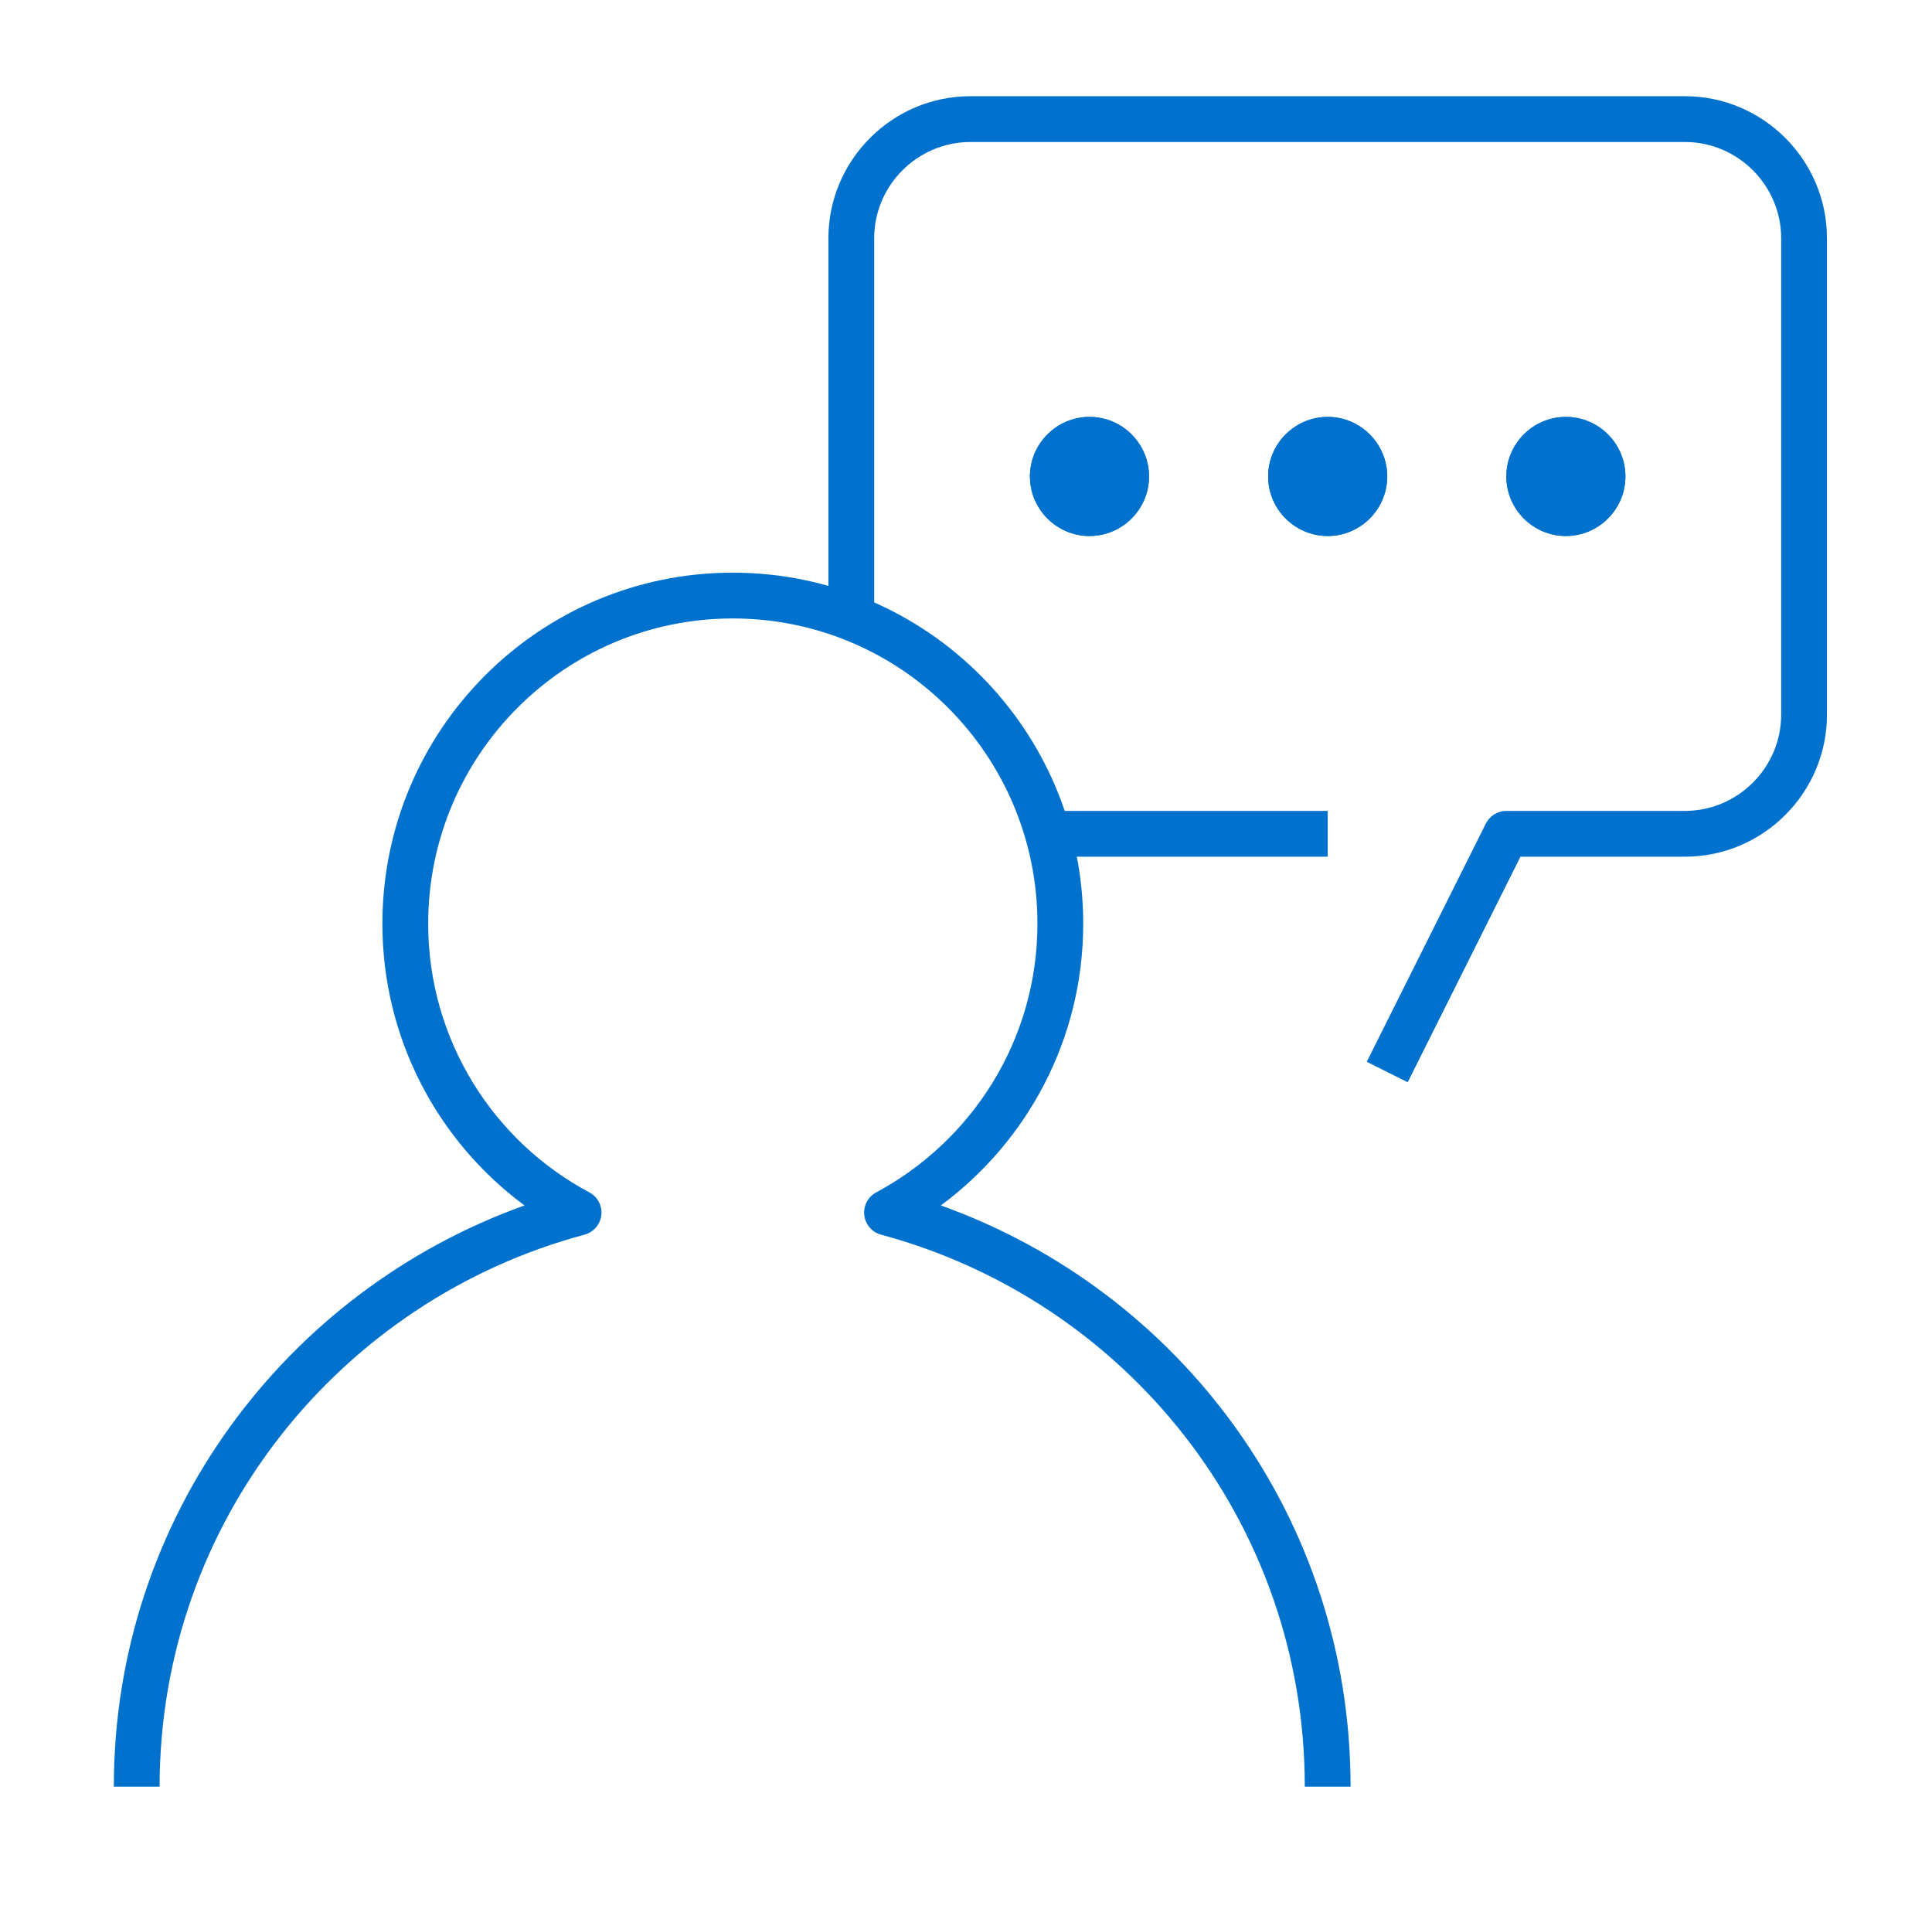
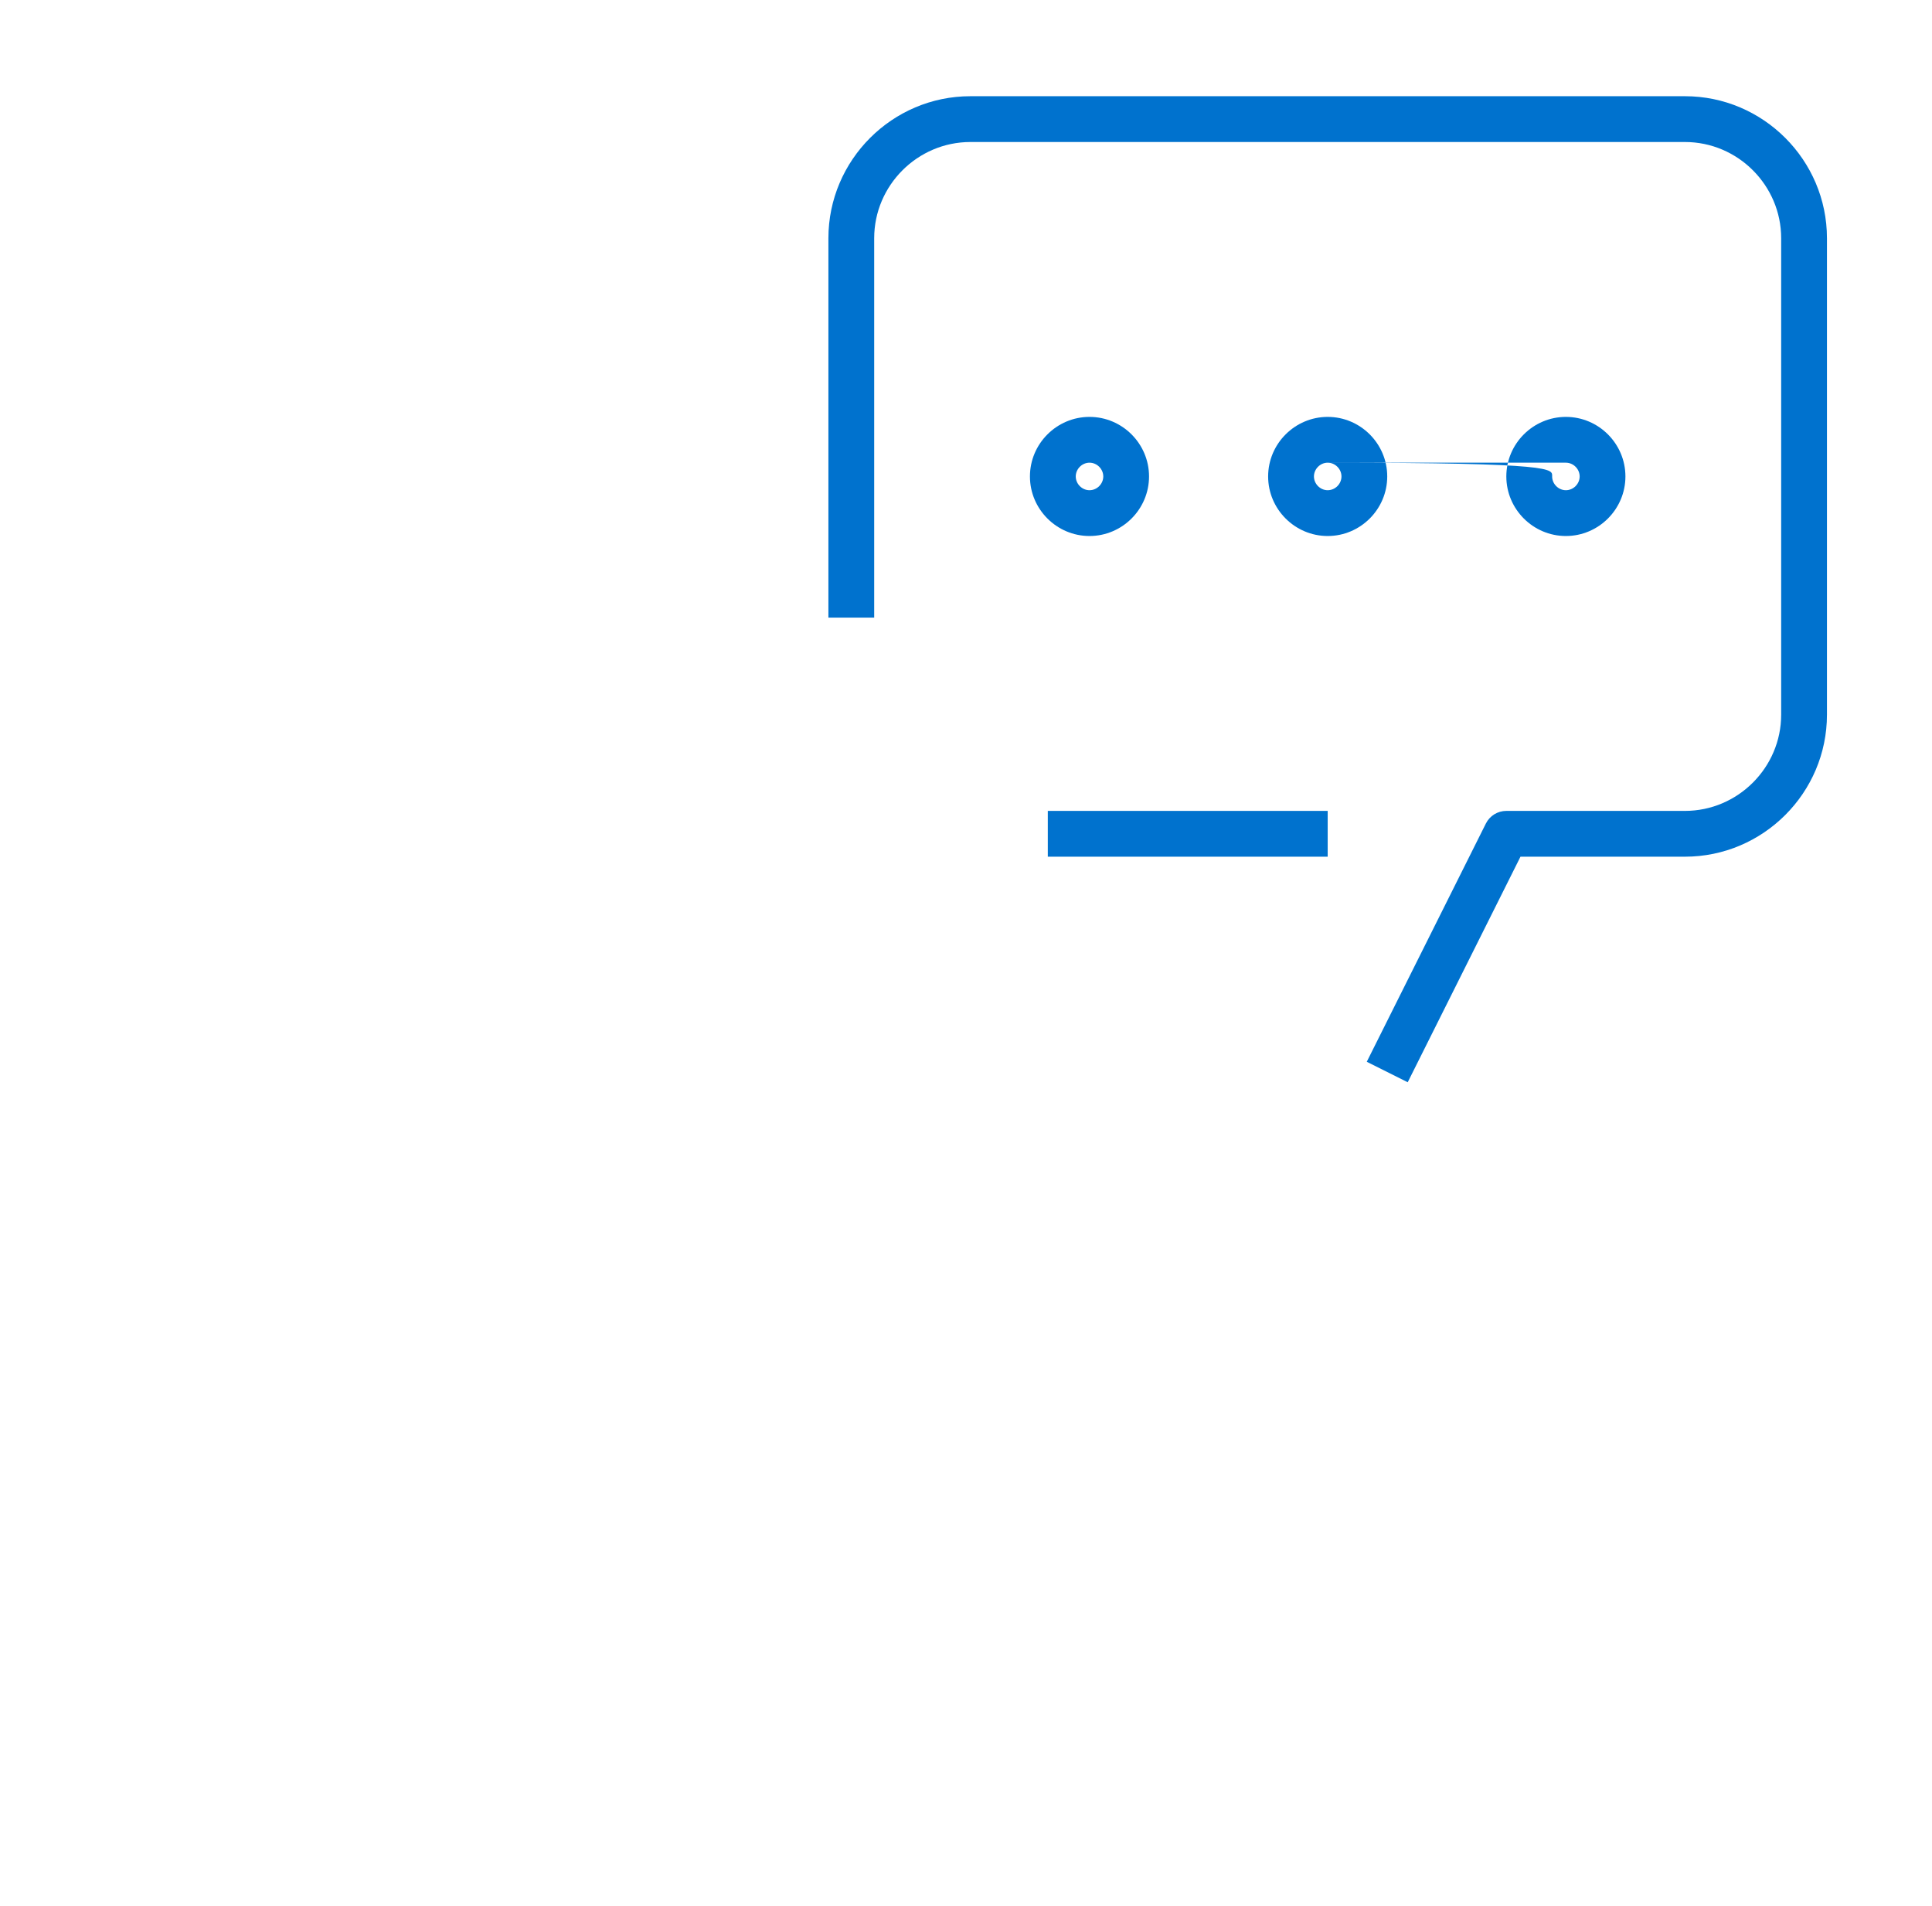
<svg xmlns="http://www.w3.org/2000/svg" width="73" height="72" viewBox="0 0 73 72" fill="none">
-   <path fill-rule="evenodd" clip-rule="evenodd" d="M14.449 34.897C14.449 27.582 20.369 21.635 27.689 21.635C35.008 21.635 40.929 27.582 40.929 34.897C40.929 39.266 38.808 43.128 35.55 45.541C44.587 48.777 51.031 57.344 51.031 67.5H49.301C49.301 57.486 42.533 49.134 33.291 46.645C32.949 46.553 32.698 46.261 32.657 45.909C32.616 45.557 32.794 45.216 33.107 45.048C36.732 43.099 39.199 39.289 39.199 34.897C39.199 28.533 34.049 23.365 27.689 23.365C21.328 23.365 16.179 28.533 16.179 34.897C16.179 39.291 18.647 43.121 22.267 45.046C22.581 45.213 22.761 45.555 22.721 45.908C22.68 46.261 22.428 46.553 22.085 46.645C12.864 49.113 6.031 57.488 6.031 67.5H4.301C4.301 57.347 10.801 48.764 19.819 45.541C16.564 43.137 14.449 39.259 14.449 34.897Z" fill="#0072CE" />
-   <path d="M50.166 15.75C48.929 15.75 47.916 16.762 47.916 18C47.916 19.238 48.929 20.25 50.166 20.25C51.404 20.25 52.416 19.238 52.416 18C52.416 16.762 51.404 15.75 50.166 15.75ZM59.166 15.75C57.929 15.75 56.916 16.762 56.916 18C56.916 19.238 57.929 20.25 59.166 20.25C60.404 20.25 61.416 19.238 61.416 18C61.416 16.762 60.404 15.75 59.166 15.75ZM41.166 15.75C39.929 15.75 38.916 16.762 38.916 18C38.916 19.238 39.929 20.25 41.166 20.25C42.404 20.25 43.416 19.238 43.416 18C43.416 16.762 42.404 15.75 41.166 15.75Z" fill="#0072CE" />
-   <path fill-rule="evenodd" clip-rule="evenodd" d="M50.166 17.48C49.885 17.48 49.647 17.718 49.647 18C49.647 18.282 49.885 18.52 50.166 18.52C50.449 18.52 50.687 18.282 50.687 18C50.687 17.718 50.449 17.48 50.166 17.48ZM59.166 17.48C58.885 17.48 58.647 17.718 58.647 18C58.647 18.282 58.885 18.52 59.166 18.52C59.449 18.52 59.687 18.282 59.687 18C59.687 17.718 59.449 17.48 59.166 17.48ZM41.166 17.48C40.885 17.48 40.647 17.718 40.647 18C40.647 18.282 40.885 18.52 41.166 18.52C41.449 18.52 41.687 18.282 41.687 18C41.687 17.718 41.449 17.48 41.166 17.48ZM47.916 18C47.916 16.762 48.929 15.75 50.166 15.75C51.404 15.75 52.416 16.762 52.416 18C52.416 19.238 51.404 20.25 50.166 20.25C48.929 20.25 47.916 19.238 47.916 18ZM56.916 18C56.916 16.762 57.929 15.75 59.166 15.75C60.404 15.75 61.416 16.762 61.416 18C61.416 19.238 60.404 20.25 59.166 20.25C57.929 20.25 56.916 19.238 56.916 18ZM38.916 18C38.916 16.762 39.929 15.75 41.166 15.75C42.404 15.75 43.416 16.762 43.416 18C43.416 19.238 42.404 20.25 41.166 20.25C39.929 20.25 38.916 19.238 38.916 18Z" fill="#0072CE" />
+   <path fill-rule="evenodd" clip-rule="evenodd" d="M50.166 17.48C49.885 17.48 49.647 17.718 49.647 18C49.647 18.282 49.885 18.52 50.166 18.52C50.449 18.52 50.687 18.282 50.687 18C50.687 17.718 50.449 17.48 50.166 17.48ZC58.885 17.48 58.647 17.718 58.647 18C58.647 18.282 58.885 18.52 59.166 18.52C59.449 18.52 59.687 18.282 59.687 18C59.687 17.718 59.449 17.48 59.166 17.48ZM41.166 17.48C40.885 17.48 40.647 17.718 40.647 18C40.647 18.282 40.885 18.52 41.166 18.52C41.449 18.52 41.687 18.282 41.687 18C41.687 17.718 41.449 17.48 41.166 17.48ZM47.916 18C47.916 16.762 48.929 15.75 50.166 15.75C51.404 15.75 52.416 16.762 52.416 18C52.416 19.238 51.404 20.25 50.166 20.25C48.929 20.25 47.916 19.238 47.916 18ZM56.916 18C56.916 16.762 57.929 15.75 59.166 15.75C60.404 15.75 61.416 16.762 61.416 18C61.416 19.238 60.404 20.25 59.166 20.25C57.929 20.25 56.916 19.238 56.916 18ZM38.916 18C38.916 16.762 39.929 15.75 41.166 15.75C42.404 15.75 43.416 16.762 43.416 18C43.416 19.238 42.404 20.25 41.166 20.25C39.929 20.25 38.916 19.238 38.916 18Z" fill="#0072CE" />
  <path fill-rule="evenodd" clip-rule="evenodd" d="M31.301 9C31.301 6.047 33.714 3.635 36.666 3.635H63.666C66.619 3.635 69.031 6.047 69.031 9V27C69.031 29.953 66.619 32.365 63.666 32.365H57.451L53.19 40.887L51.643 40.113L56.143 31.113C56.289 30.82 56.589 30.635 56.916 30.635H63.666C65.663 30.635 67.301 28.997 67.301 27V9C67.301 7.002 65.663 5.365 63.666 5.365H36.666C34.669 5.365 33.031 7.002 33.031 9V23.332H31.301V9ZM39.591 30.635H50.166V32.365H39.591V30.635Z" fill="#0072CE" />
</svg>